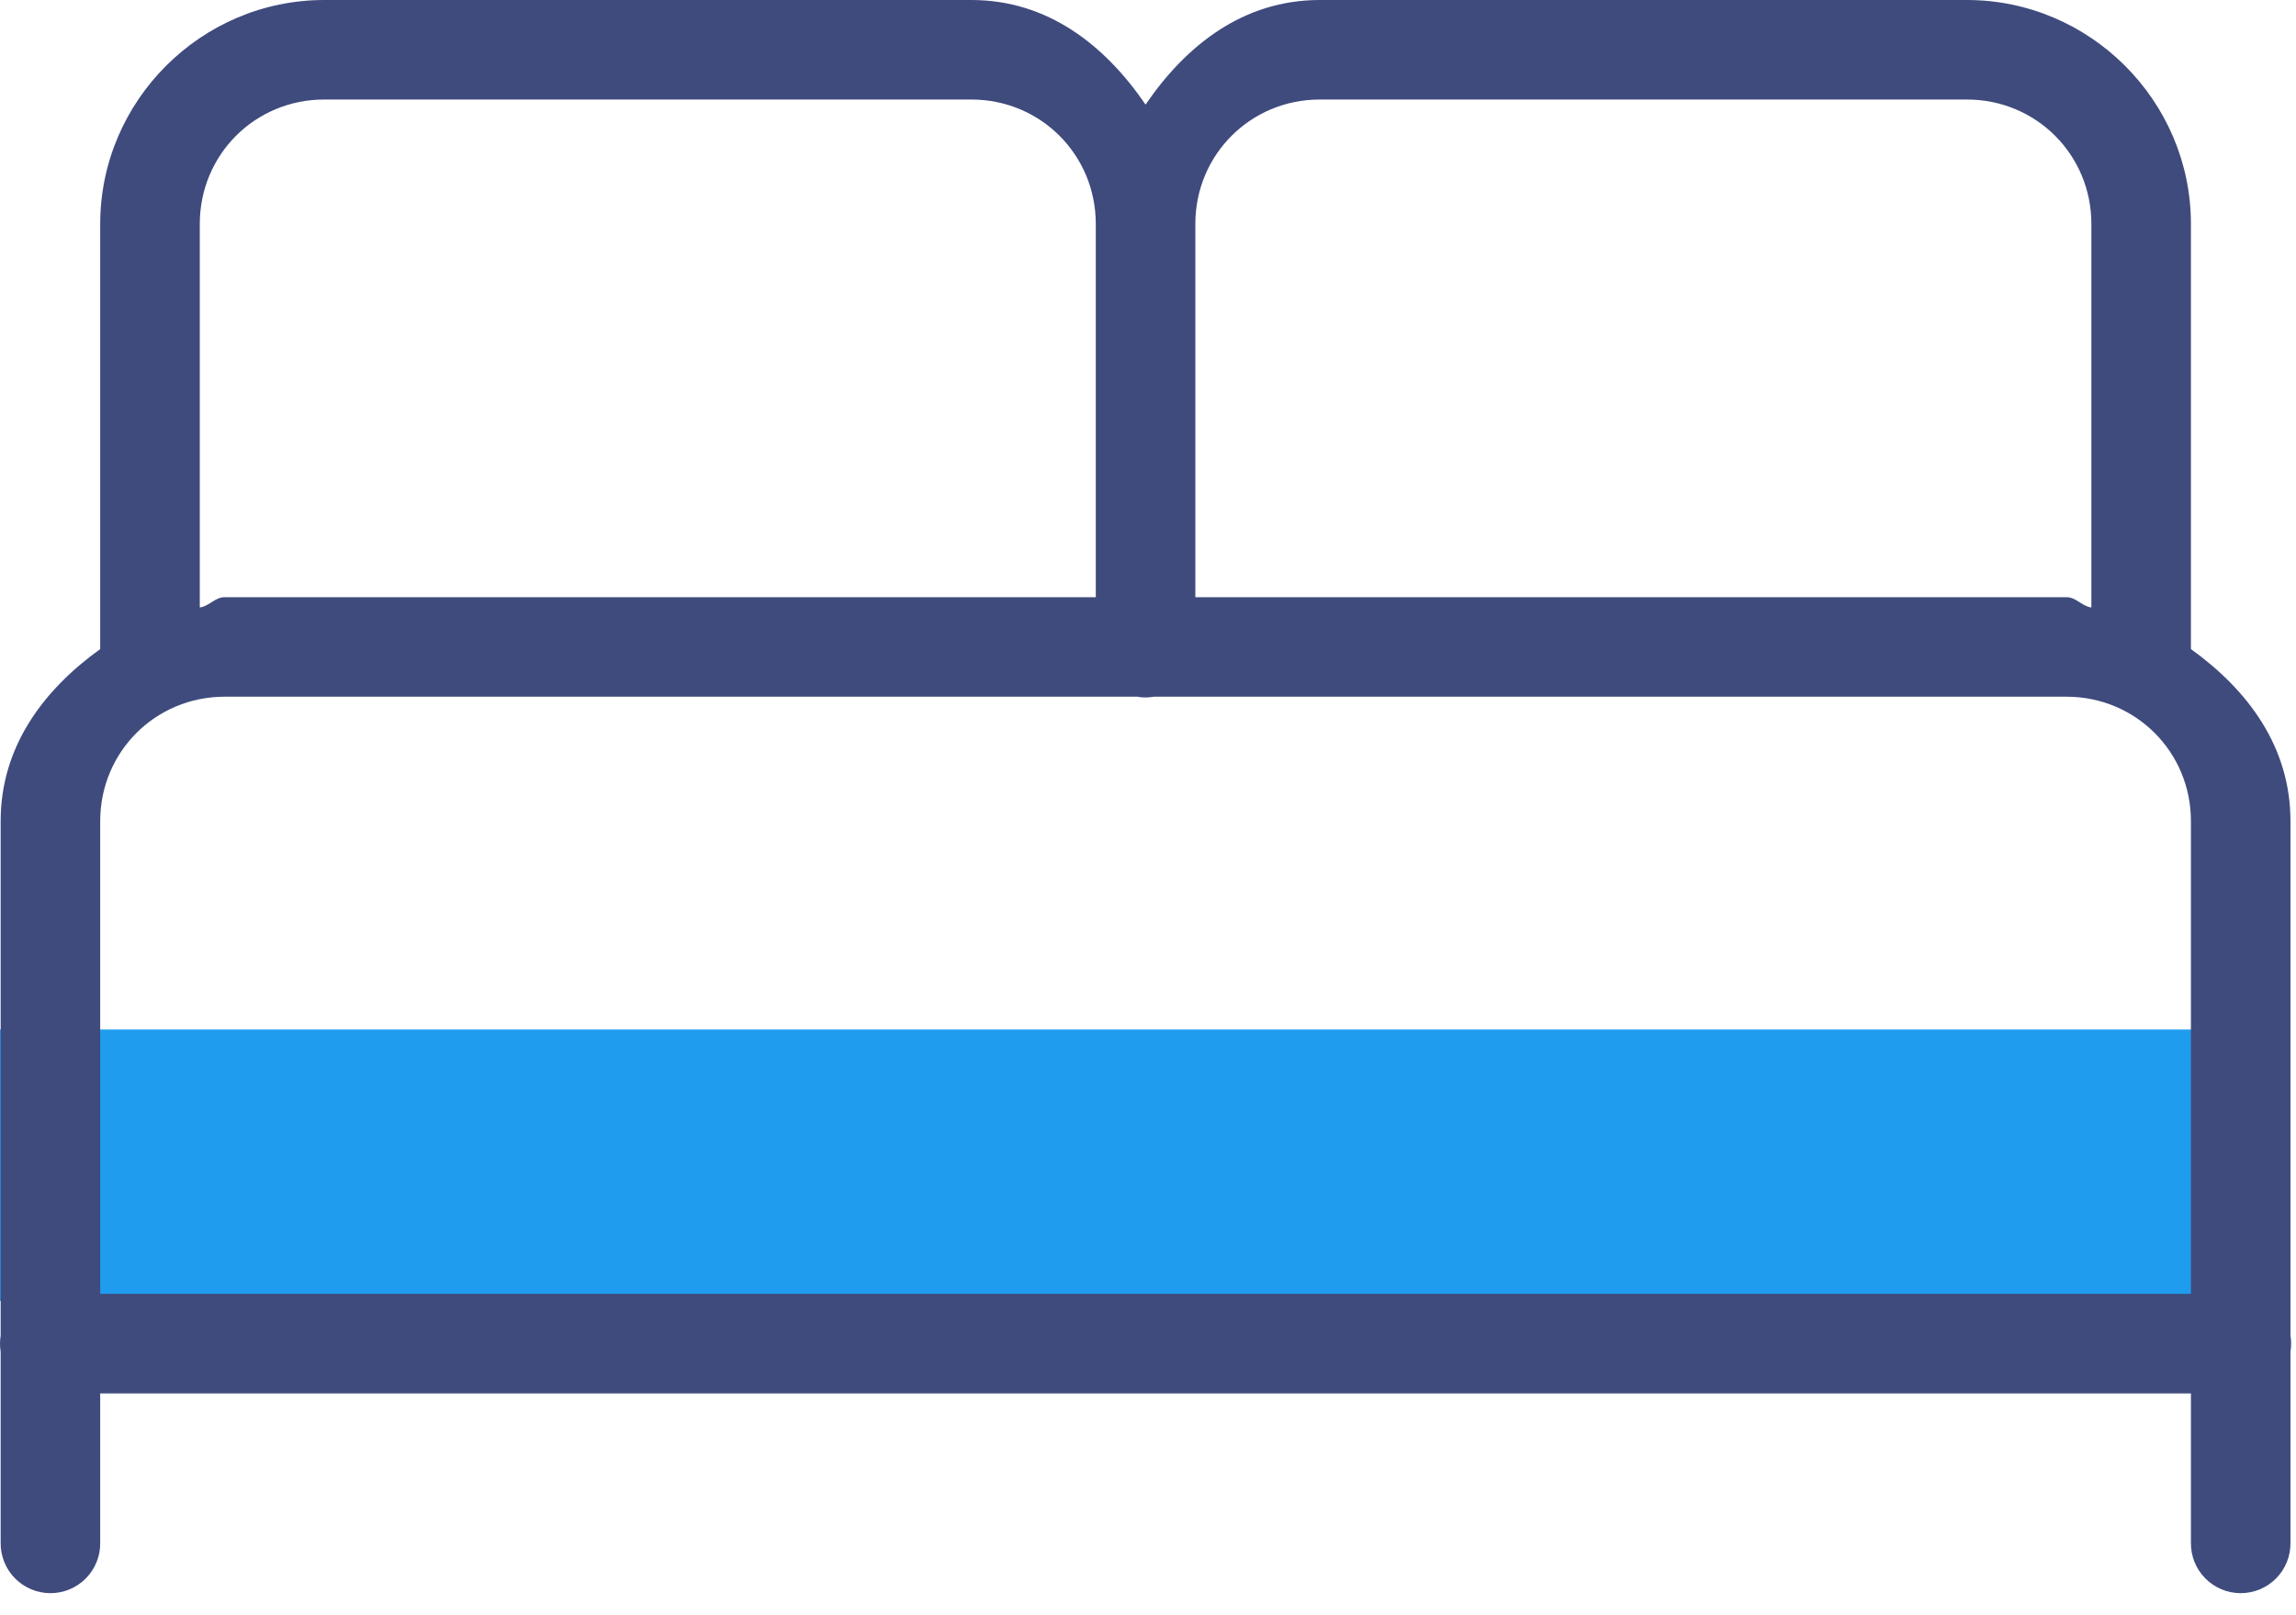
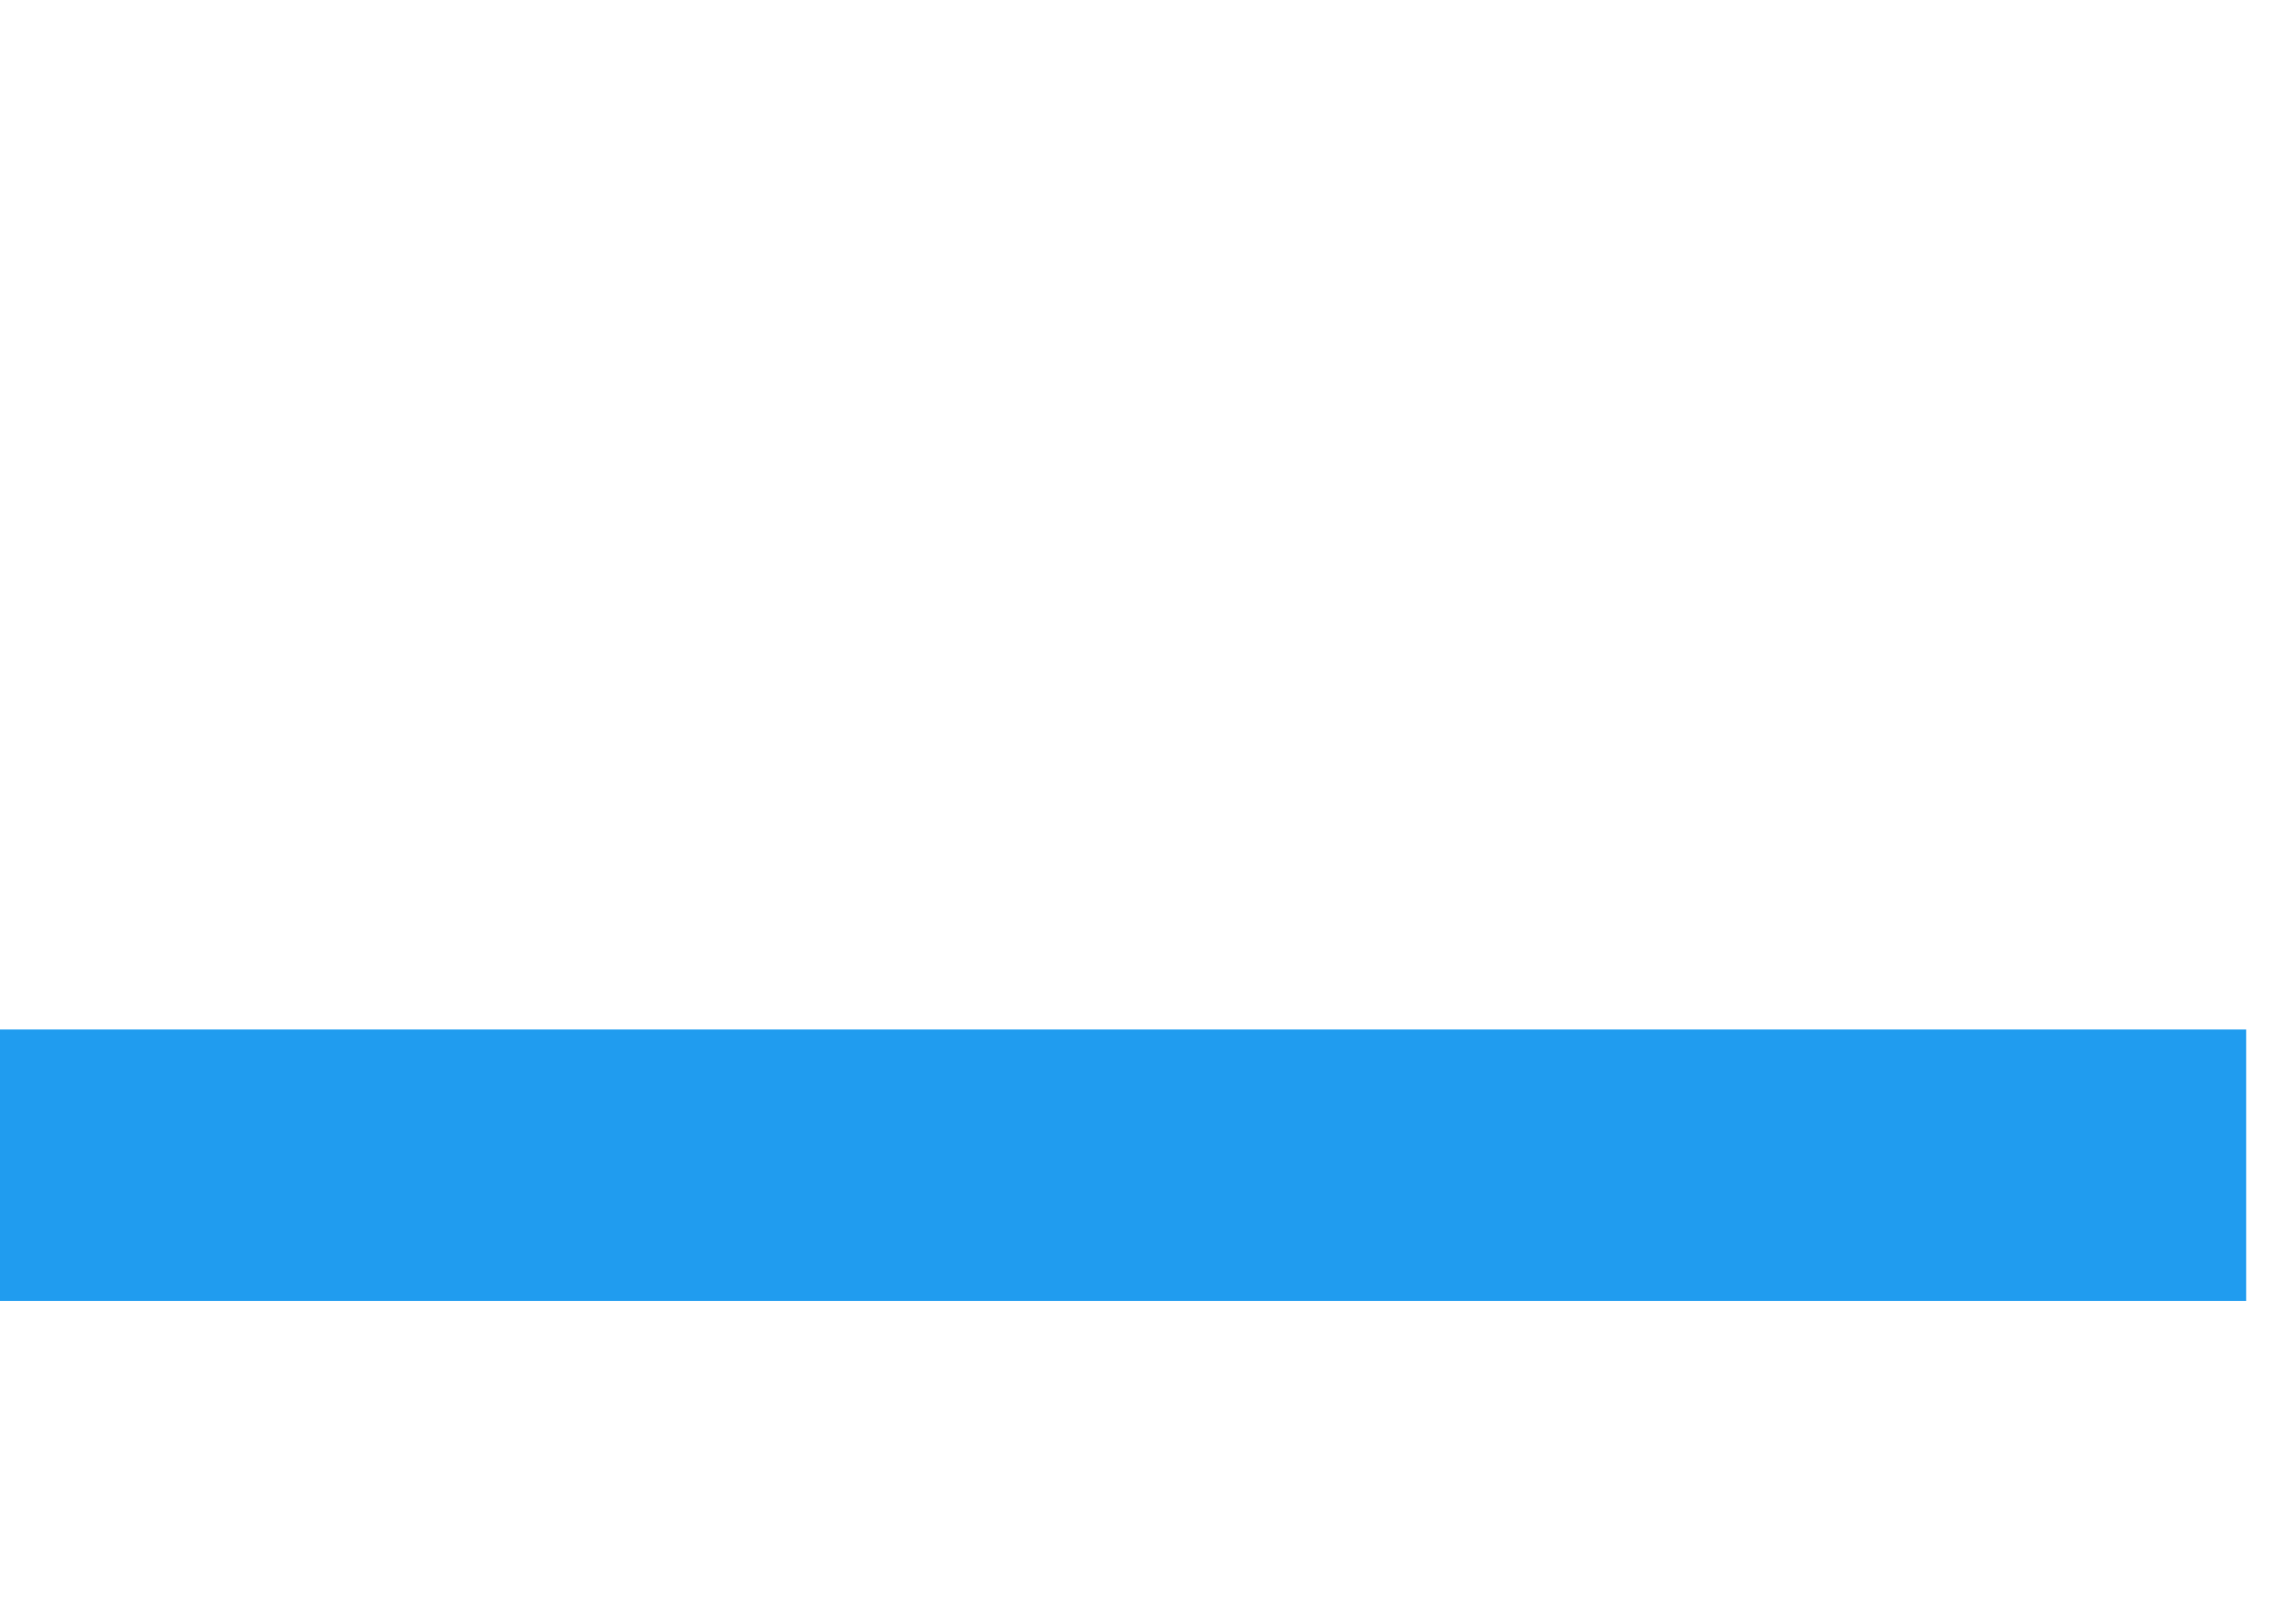
<svg xmlns="http://www.w3.org/2000/svg" width="81" height="57" viewBox="0 0 81 57" fill="none">
  <rect y="36.33" width="79.242" height="9.579" fill="#209CEF" />
-   <path d="M11.438 0C7.095 0 3.535 3.56 3.535 7.903V22.83C3.535 22.855 3.535 22.88 3.535 22.905C1.537 24.344 0.023 26.343 0.023 28.976V47.134C-0.008 47.323 -0.008 47.515 0.023 47.704V54.44C0.02 54.673 0.063 54.904 0.15 55.12C0.236 55.336 0.365 55.532 0.529 55.698C0.692 55.864 0.887 55.995 1.102 56.085C1.316 56.175 1.547 56.221 1.779 56.221C2.012 56.221 2.243 56.175 2.457 56.085C2.672 55.995 2.867 55.864 3.03 55.698C3.193 55.532 3.322 55.336 3.409 55.12C3.496 54.904 3.539 54.673 3.535 54.44V49.172H77.293V54.44C77.29 54.673 77.333 54.904 77.419 55.12C77.506 55.336 77.635 55.532 77.799 55.698C77.962 55.864 78.157 55.995 78.371 56.085C78.586 56.175 78.816 56.221 79.049 56.221C79.282 56.221 79.512 56.175 79.727 56.085C79.942 55.995 80.136 55.864 80.3 55.698C80.463 55.532 80.592 55.336 80.679 55.12C80.766 54.904 80.808 54.673 80.805 54.44V47.697C80.836 47.508 80.836 47.316 80.805 47.127V28.976C80.805 26.343 79.292 24.344 77.293 22.905C77.293 22.88 77.293 22.855 77.293 22.83V7.903C77.293 3.56 73.733 0 69.39 0H46.561C43.858 0 41.841 1.602 40.414 3.691C38.987 1.602 36.971 0 34.268 0H11.438ZM11.438 3.512H34.268C36.71 3.512 38.658 5.46 38.658 7.903V21.074H7.926C7.584 21.074 7.378 21.395 7.048 21.437V7.903C7.048 5.46 8.995 3.512 11.438 3.512ZM46.561 3.512H69.39C71.833 3.512 73.781 5.46 73.781 7.903V21.437C73.45 21.395 73.244 21.074 72.903 21.074H42.17V7.903C42.17 5.46 44.118 3.512 46.561 3.512ZM7.926 24.586H40.133C40.176 24.594 40.22 24.601 40.263 24.606C40.41 24.618 40.557 24.611 40.702 24.586H72.903C75.345 24.586 77.293 26.534 77.293 28.976V45.659H3.535V28.976C3.535 26.534 5.483 24.586 7.926 24.586Z" fill="#3F4B7D" />
</svg>